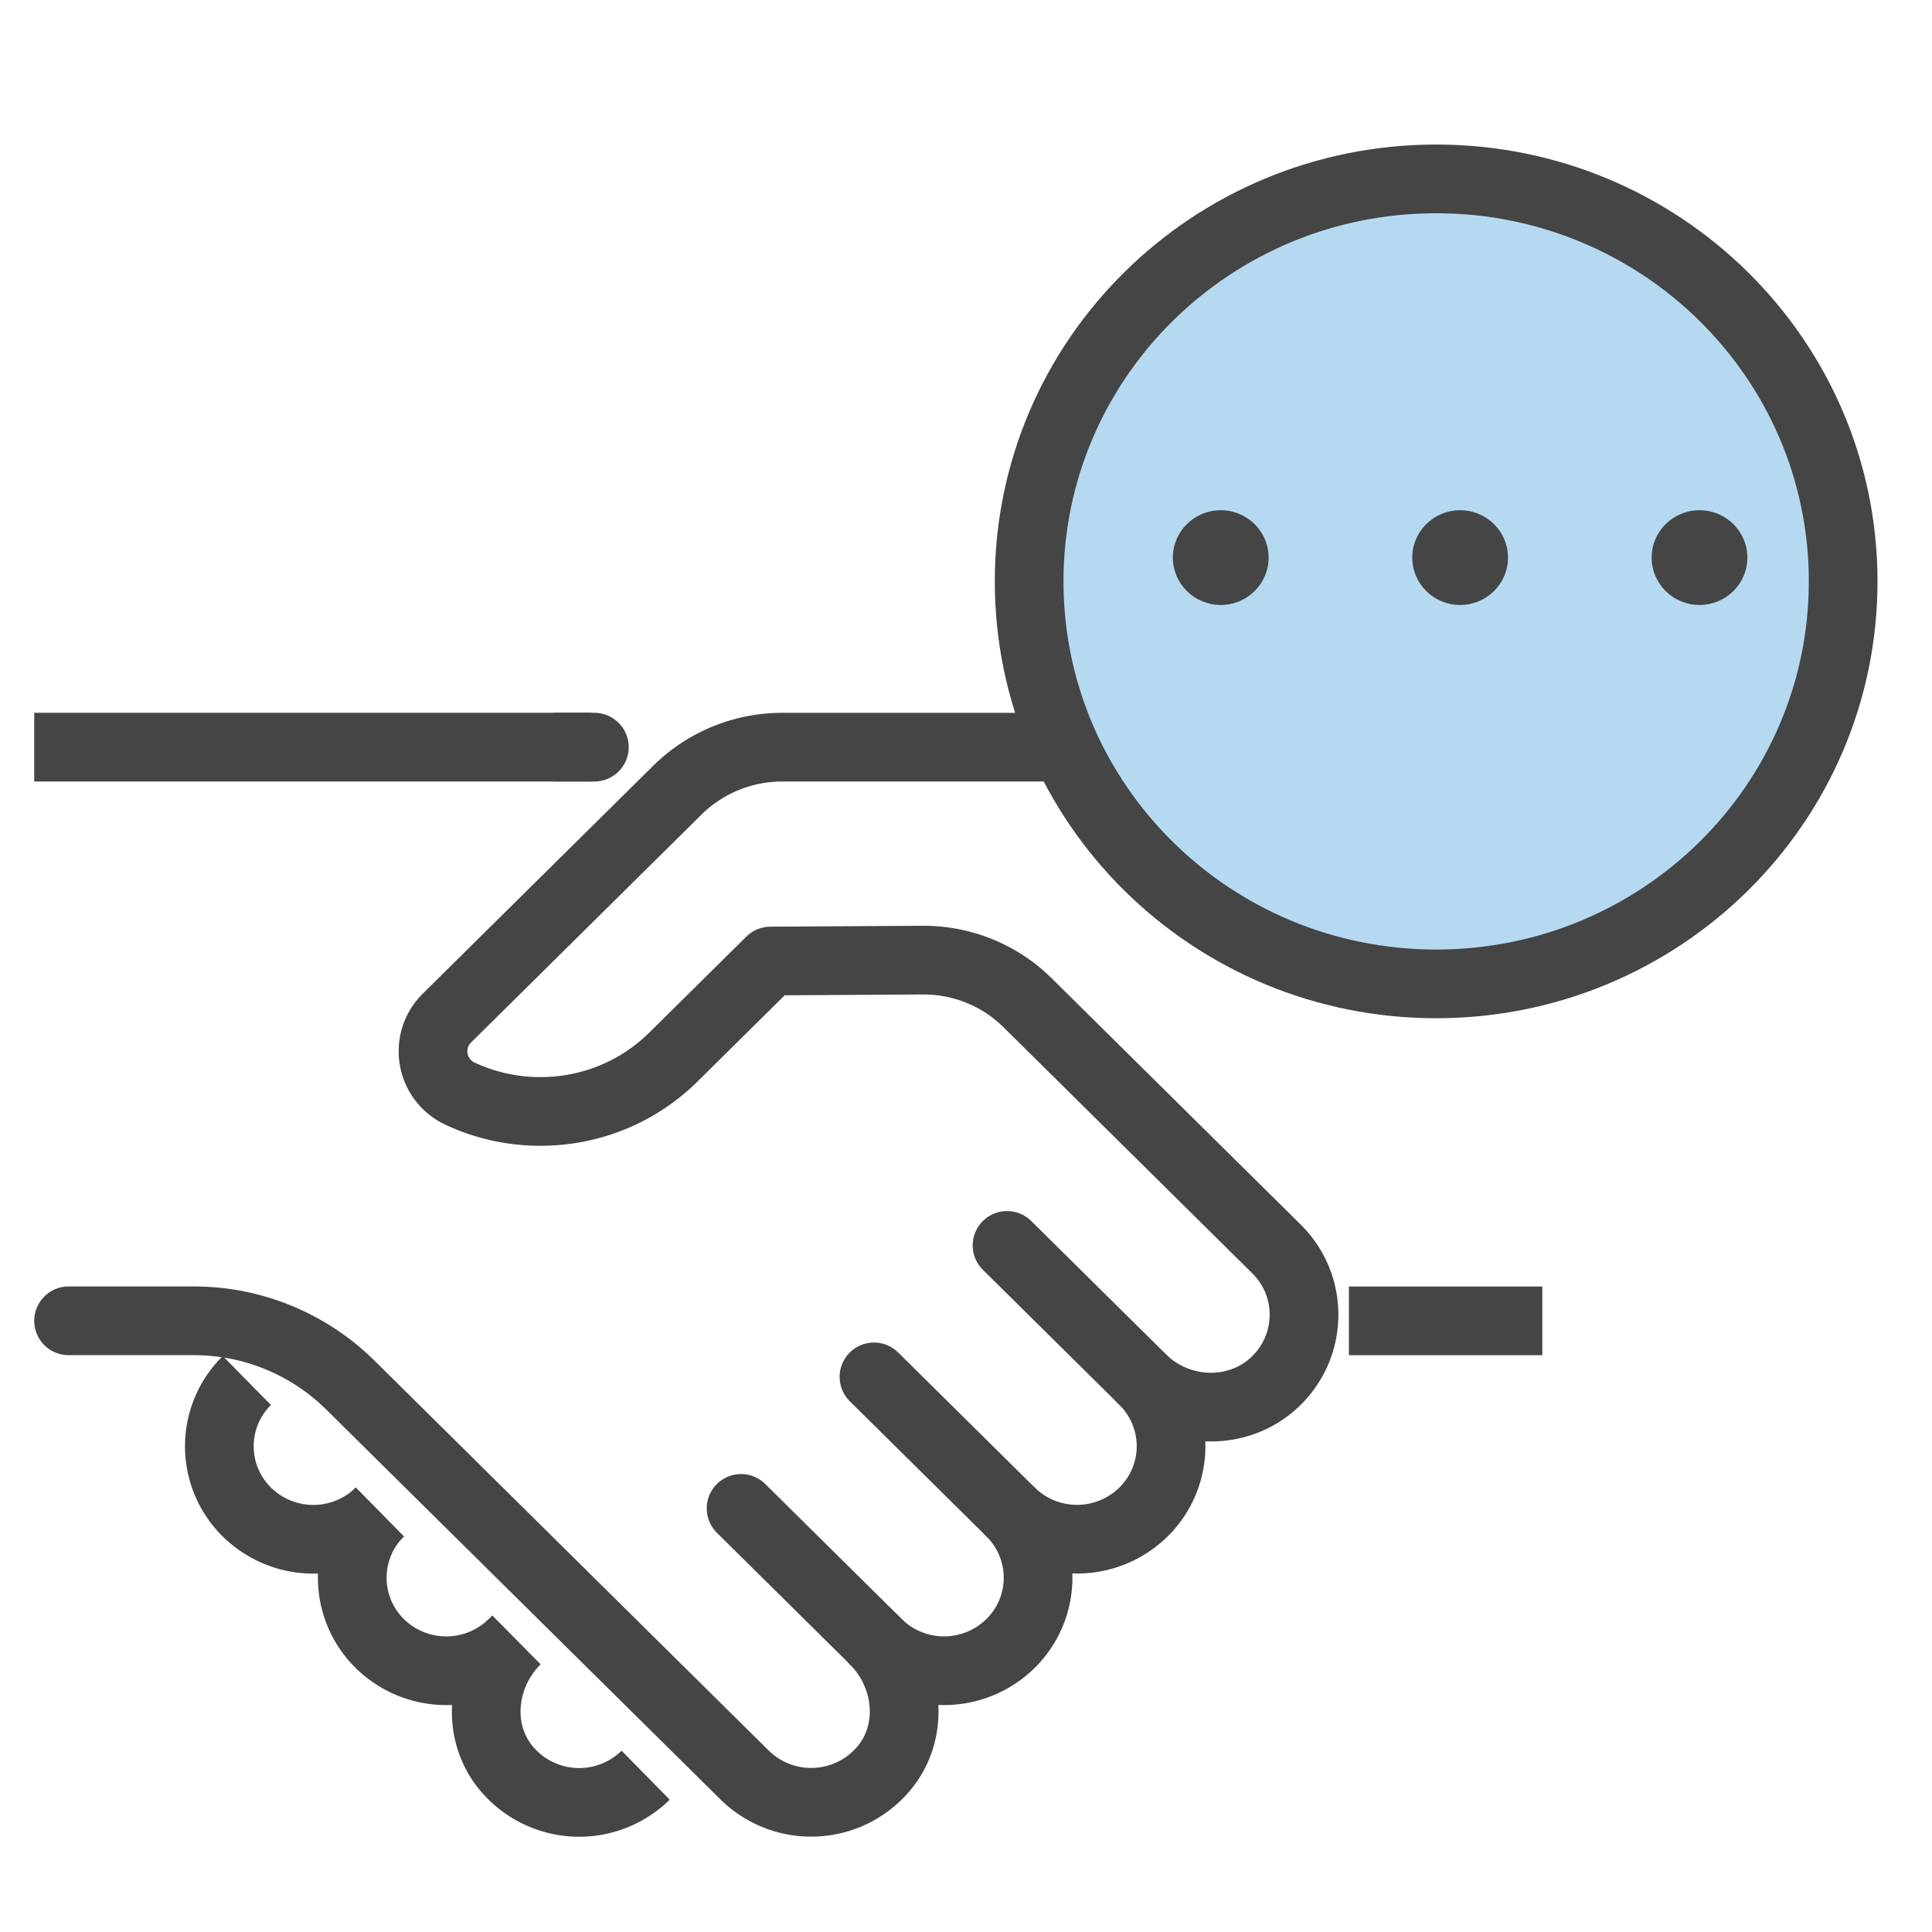
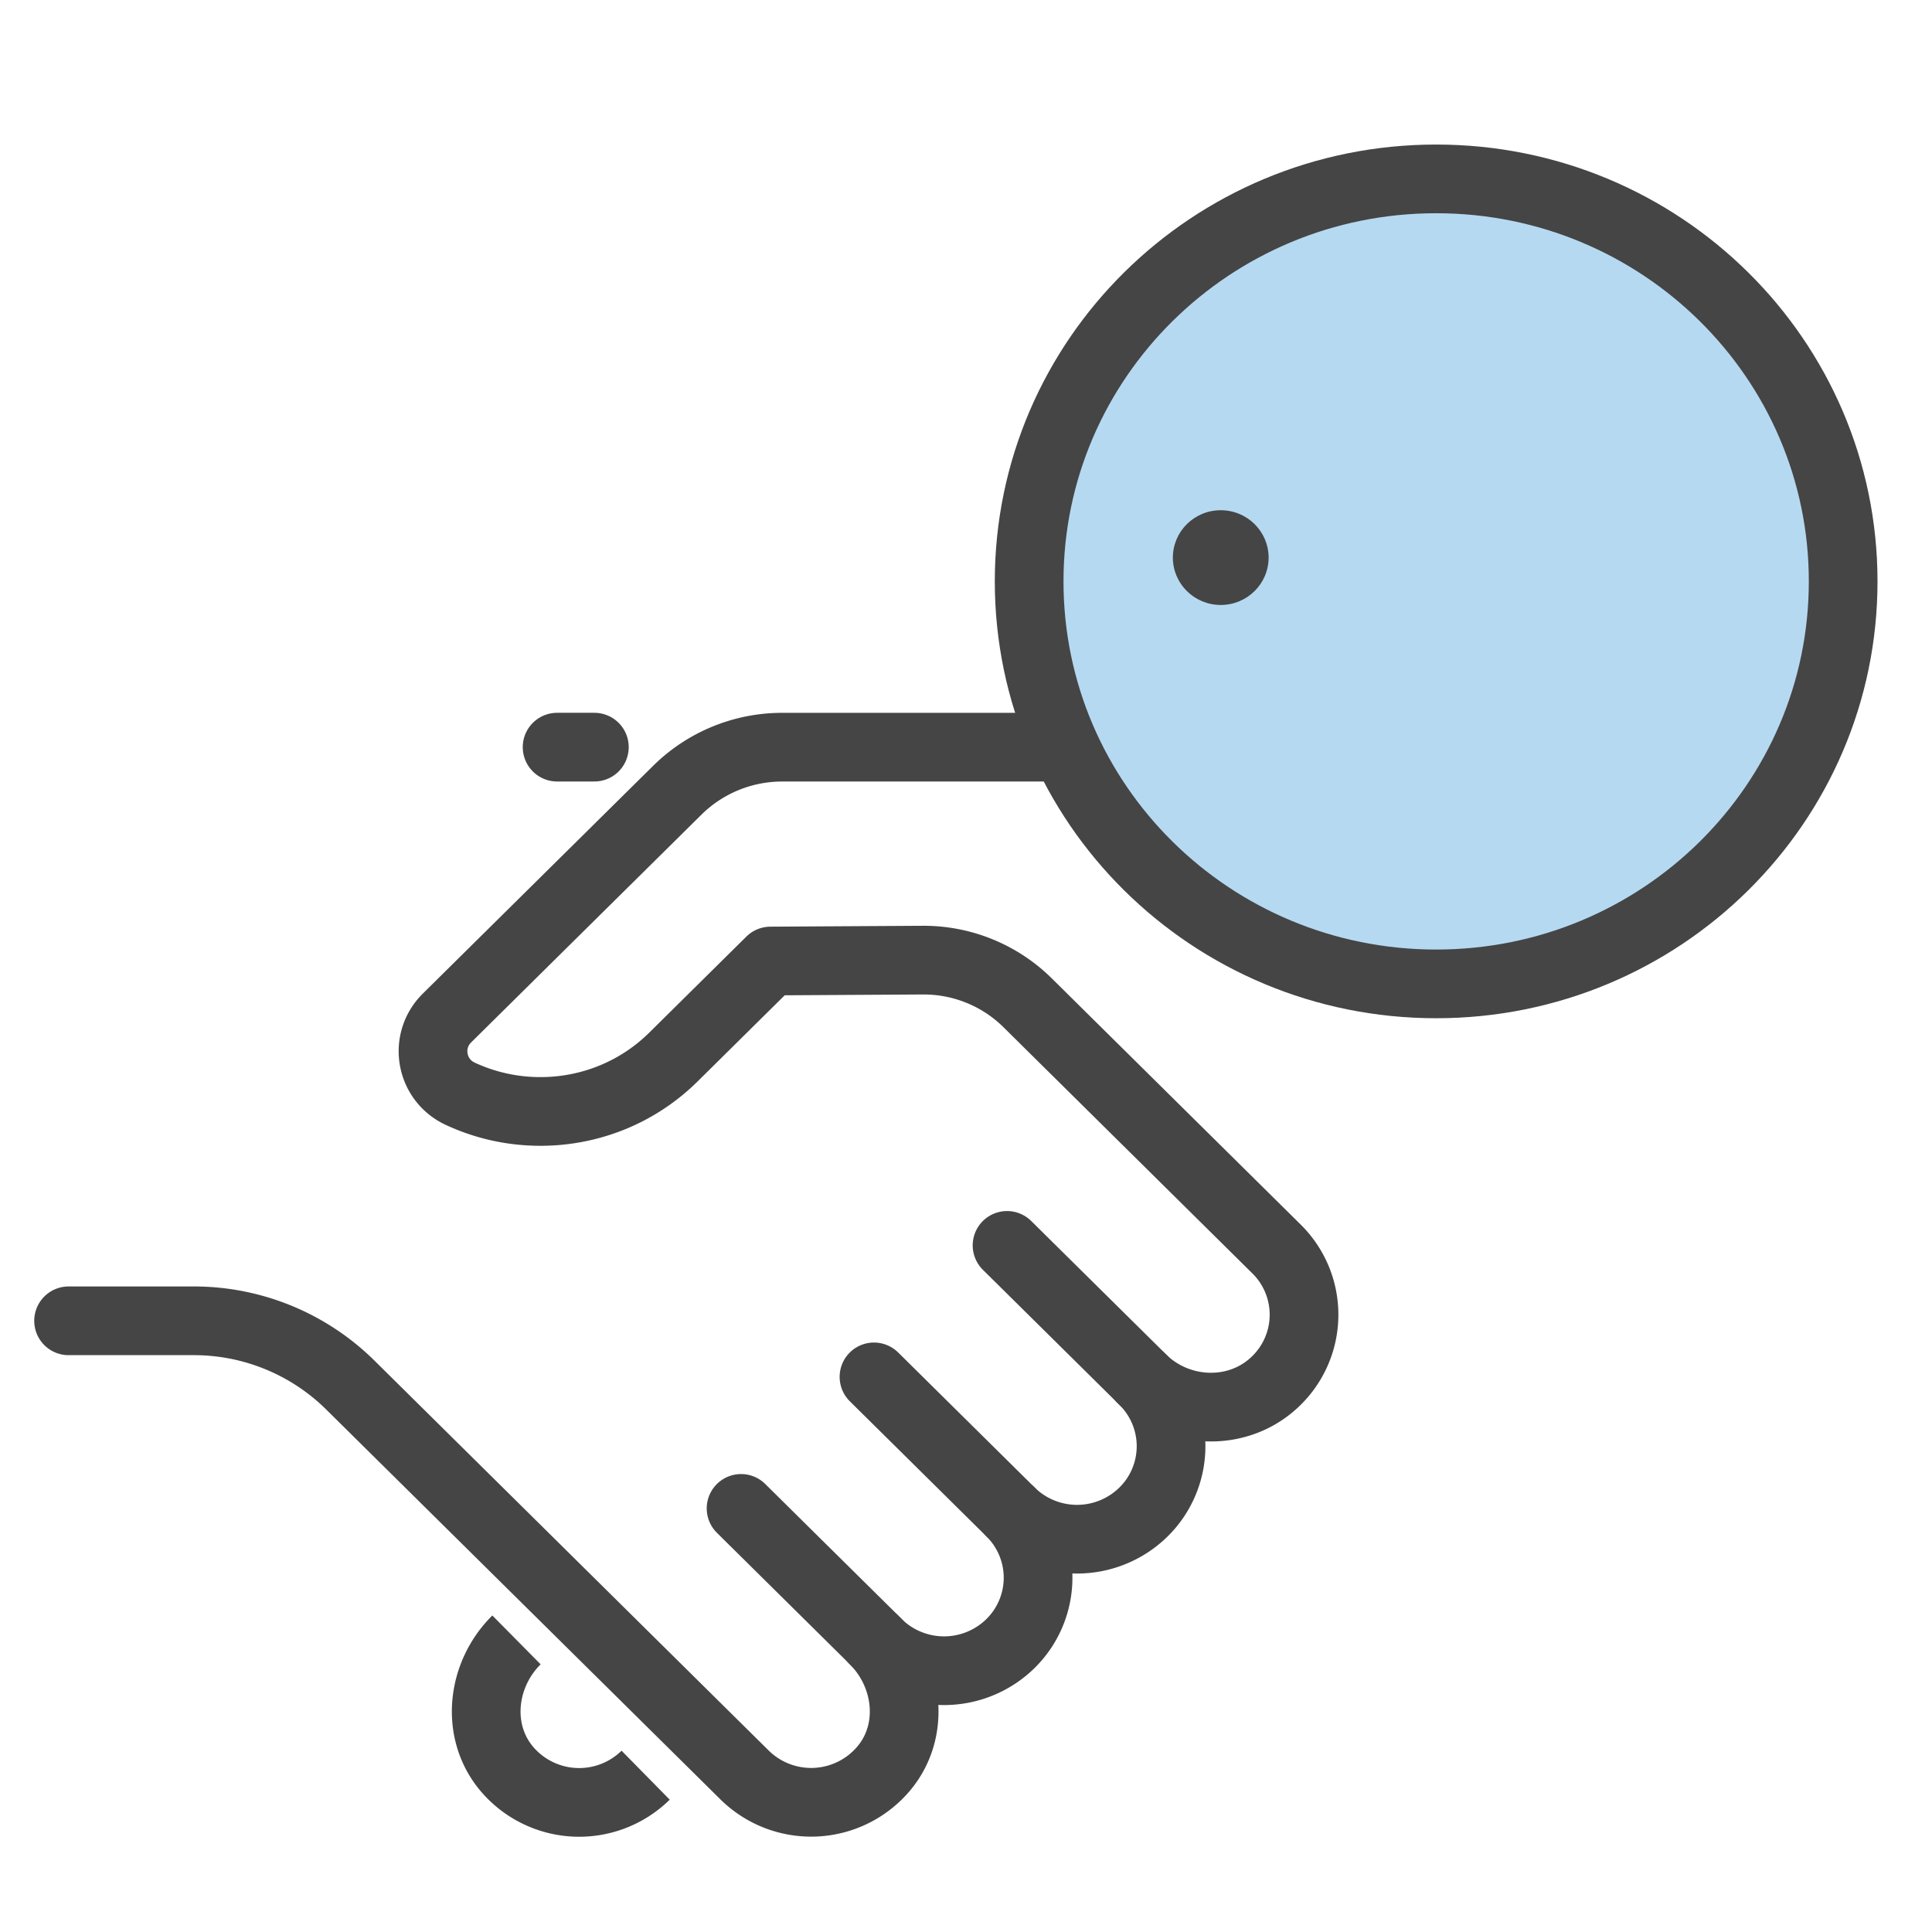
<svg xmlns="http://www.w3.org/2000/svg" width="54" height="54" fill="none">
  <style>.B{stroke-linejoin:round}</style>
  <g stroke="#454545" stroke-width="1.92" class="B">
-     <path d="M42.148 36.918h-3.486M15.57 20.883H1.916" stroke-linecap="square" />
    <g stroke-linecap="round">
      <path d="M16.613 20.883h-1.042" />
      <path d="M1.917 36.917h3.495a6.22 6.22 0 0 1 4.377 1.793l11.025 10.904a2.65 2.65 0 0 0 3.899-.199c.871-1.053.684-2.62-.289-3.582l.104.103a2.65 2.65 0 0 0 3.717 0 2.58 2.58 0 0 0 0-3.676 2.65 2.65 0 0 0 3.717 0 2.58 2.58 0 0 0 0-3.676l-.049-.048c1.009.998 2.659 1.076 3.701.11a2.58 2.58 0 0 0 .065-3.737l.005.005-6.964-6.888c-.774-.765-1.827-1.195-2.922-1.19l-4.262.025-2.712 2.682c-1.612 1.595-4.015 1.937-5.964 1.026-.829-.388-1.016-1.473-.367-2.115l6.442-6.371a4.17 4.17 0 0 1 2.929-1.199h20.281" />
      <path d="M31.965 38.585l-3.818-3.776m-3.719 3.675l3.818 3.776m-7.533-.1l3.818 3.776" />
    </g>
    <path d="M14.436 45.836c-.973.962-1.157 2.529-.289 3.582a2.65 2.65 0 0 0 3.899.199" />
    <use href="#B" />
    <use href="#B" x="3.715" y="3.675" />
-     <path d="M40.141 27.5c-6.283 0-11.376-5.036-11.376-11.25S33.858 5 40.141 5s11.376 5.036 11.376 11.25S46.424 27.5 40.141 27.5z" fill="#b6d9f2" />
+     <path d="M40.141 27.5c-6.283 0-11.376-5.036-11.376-11.25S33.858 5 40.141 5s11.376 5.036 11.376 11.25S46.424 27.5 40.141 27.5" fill="#b6d9f2" />
  </g>
  <g fill="#454545">
    <ellipse cx="34.12" cy="15.585" rx="1.338" ry="1.324" />
-     <ellipse cx="40.811" cy="15.585" rx="1.338" ry="1.324" />
-     <ellipse cx="47.502" cy="15.585" rx="1.338" ry="1.324" />
  </g>
  <defs>
-     <path id="B" d="M10.617 42.262a2.65 2.65 0 0 1-3.717 0 2.58 2.58 0 0 1 0-3.676" />
-   </defs>
+     </defs>
</svg>